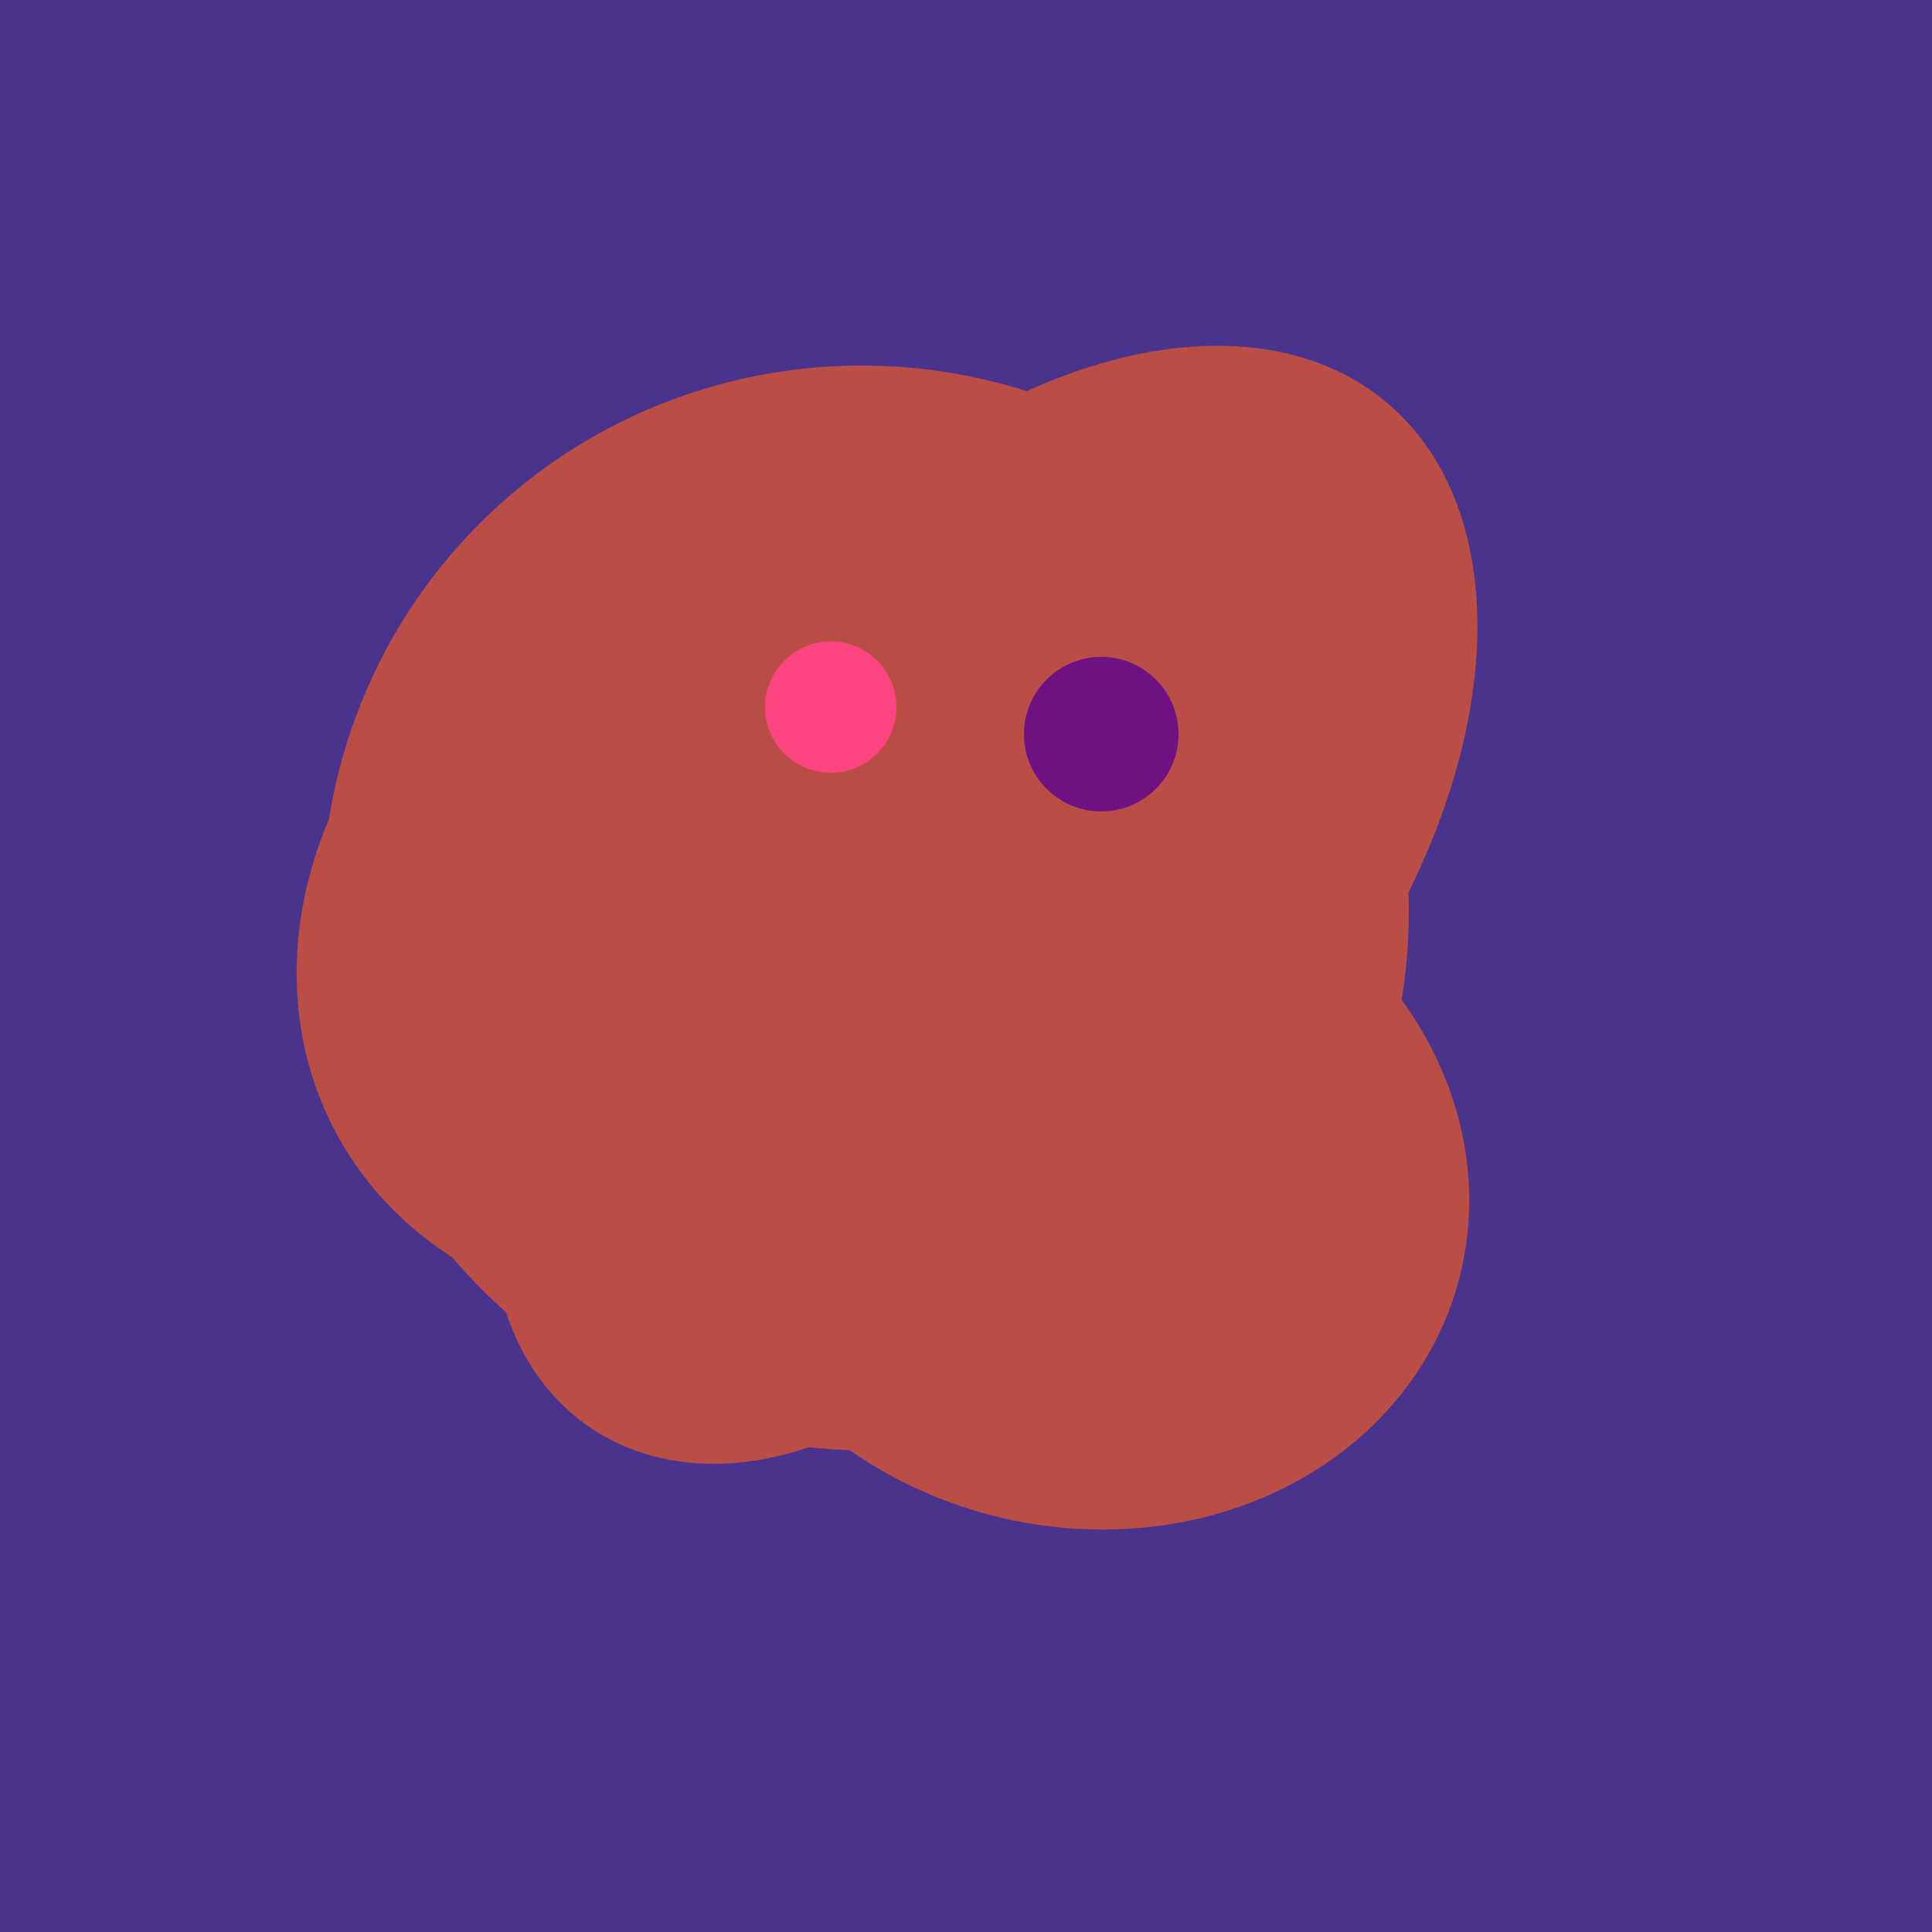
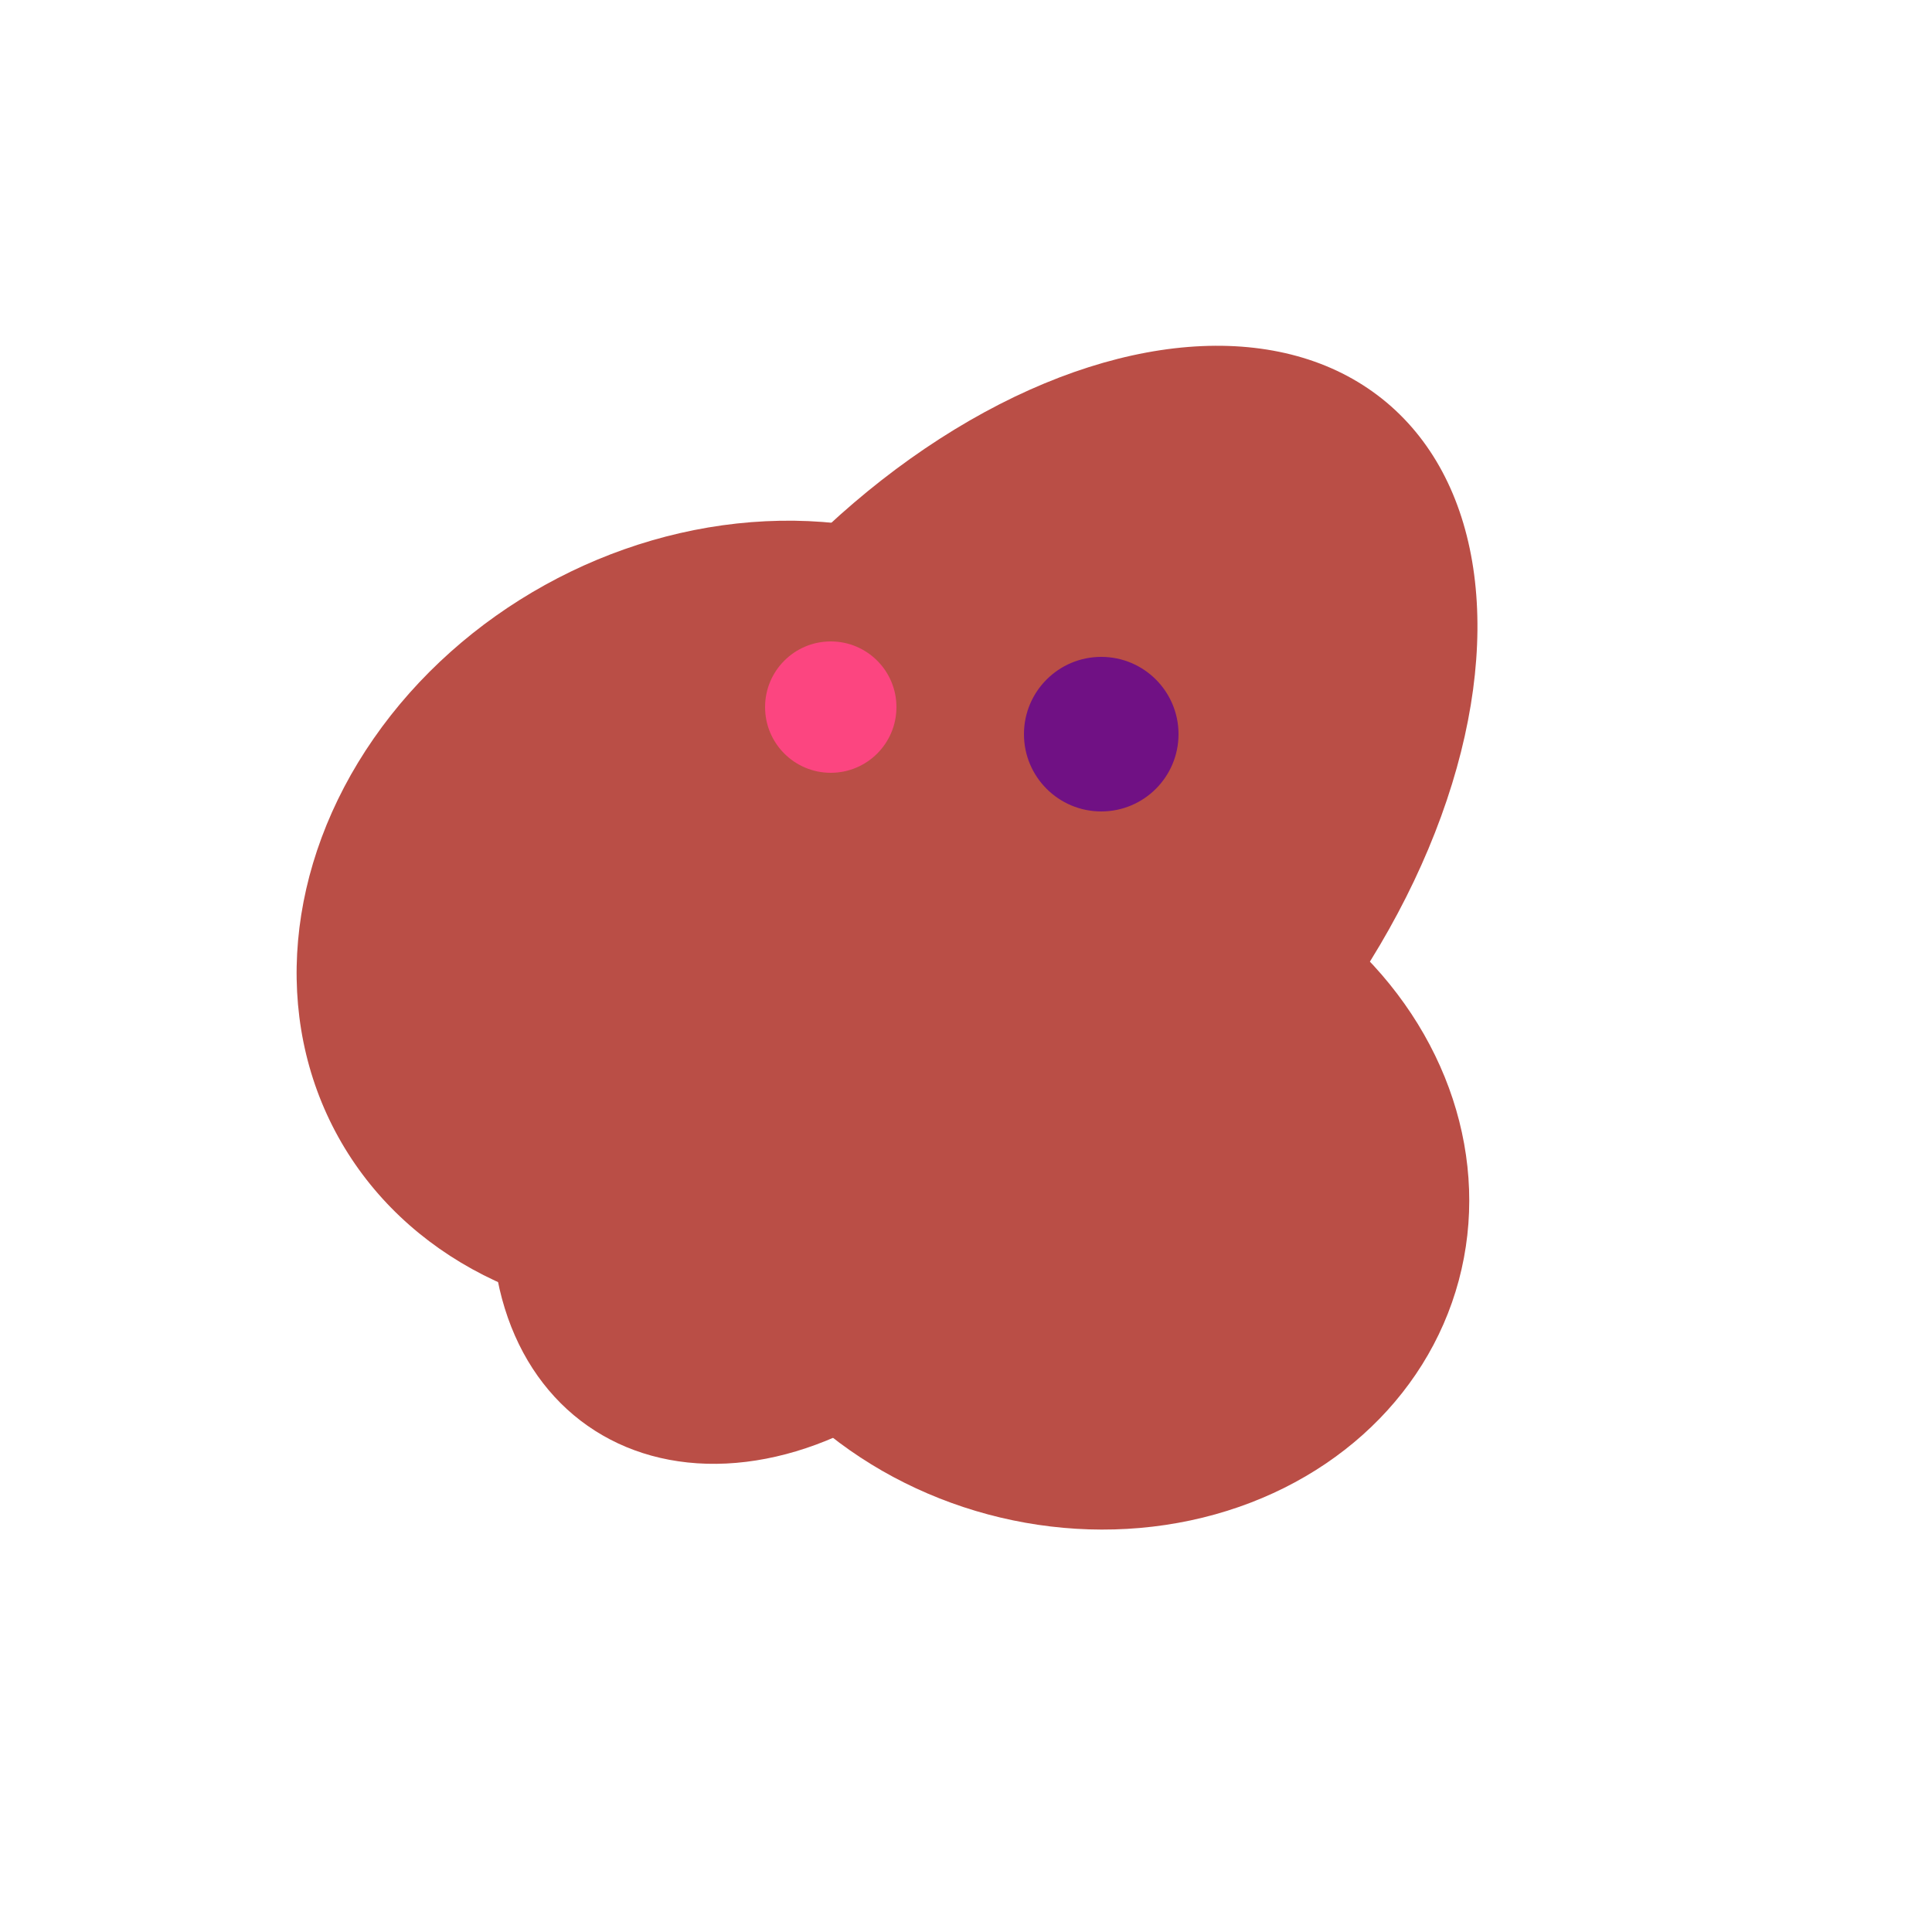
<svg xmlns="http://www.w3.org/2000/svg" width="500" height="500">
-   <rect width="500" height="500" fill="#4a338c" />
  <ellipse cx="279" cy="305" rx="102" ry="90" transform="rotate(15, 279, 305)" fill="rgb(186,78,70)" />
  <ellipse cx="206" cy="292" rx="70" ry="94" transform="rotate(35, 206, 292)" fill="rgb(186,78,70)" />
  <ellipse cx="265" cy="216" rx="146" ry="92" transform="rotate(130, 265, 216)" fill="rgb(186,78,70)" />
  <ellipse cx="189" cy="238" rx="116" ry="99" transform="rotate(151, 189, 238)" fill="rgb(186,78,70)" />
-   <ellipse cx="224" cy="235" rx="140" ry="141" transform="rotate(129, 224, 235)" fill="rgb(186,78,70)" />
  <circle cx="215" cy="183" r="17" fill="rgb(252,69,128)" />
  <circle cx="285" cy="190" r="20" fill="rgb(112,17,132)" />
</svg>